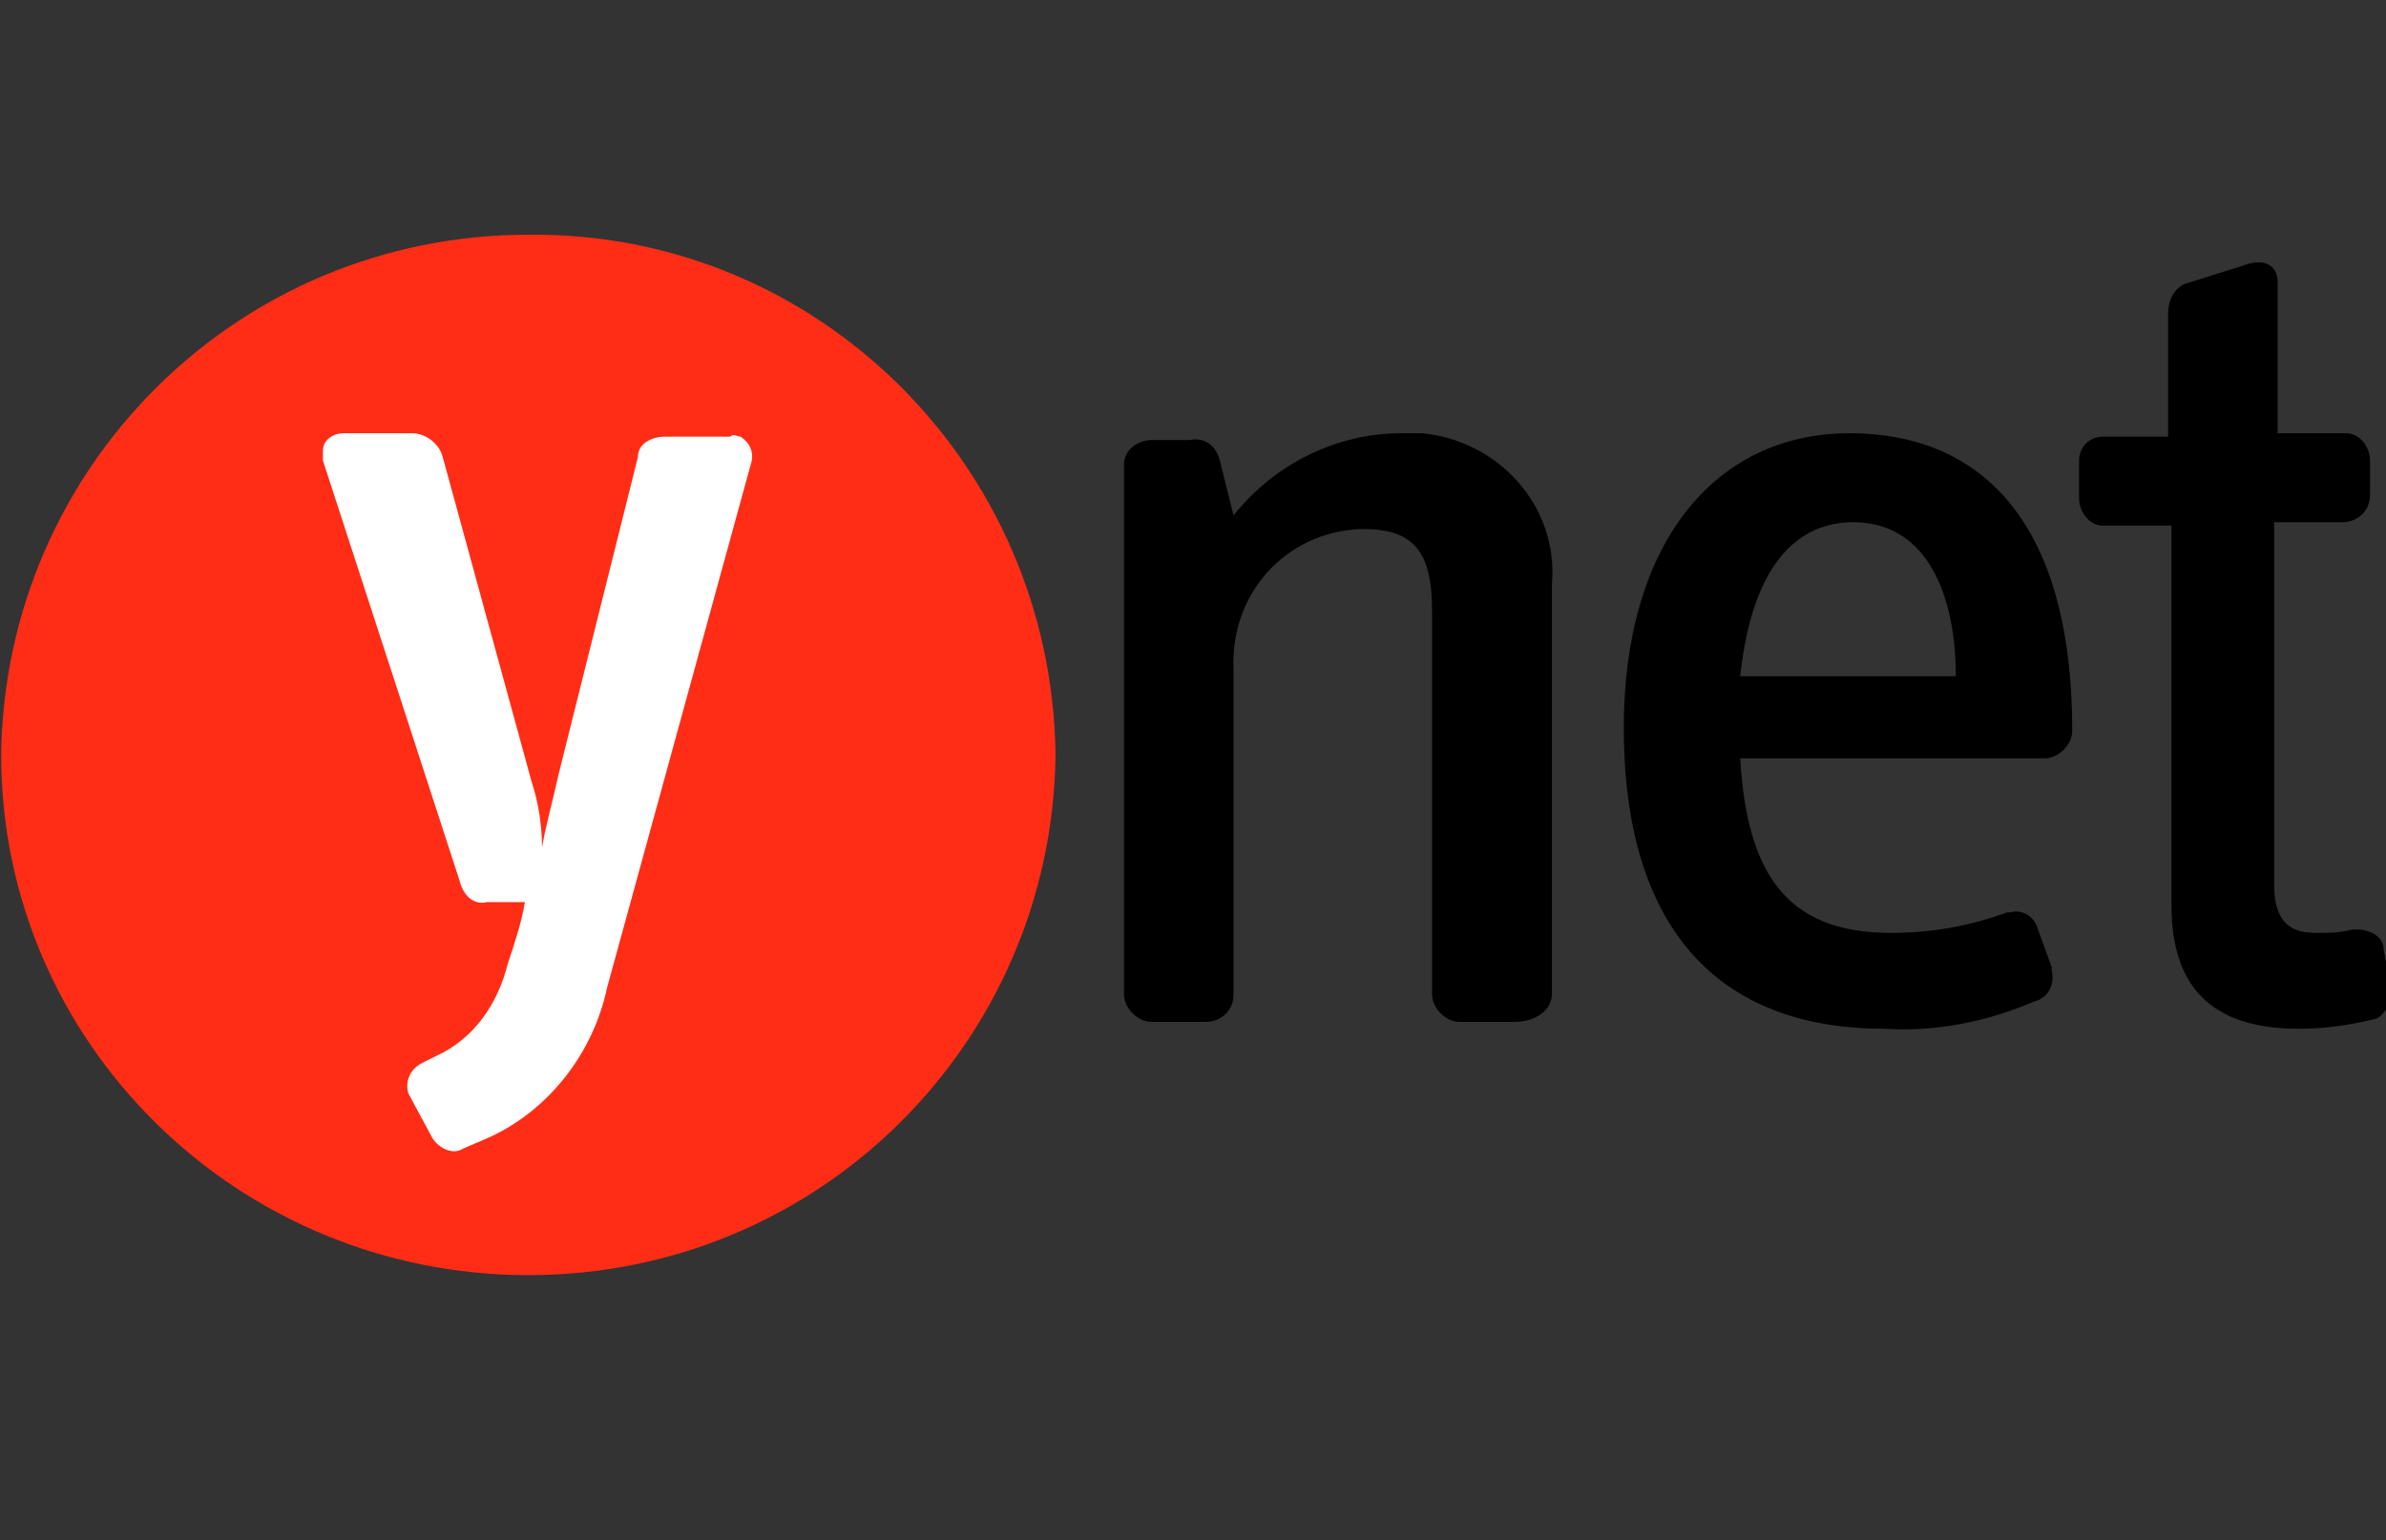
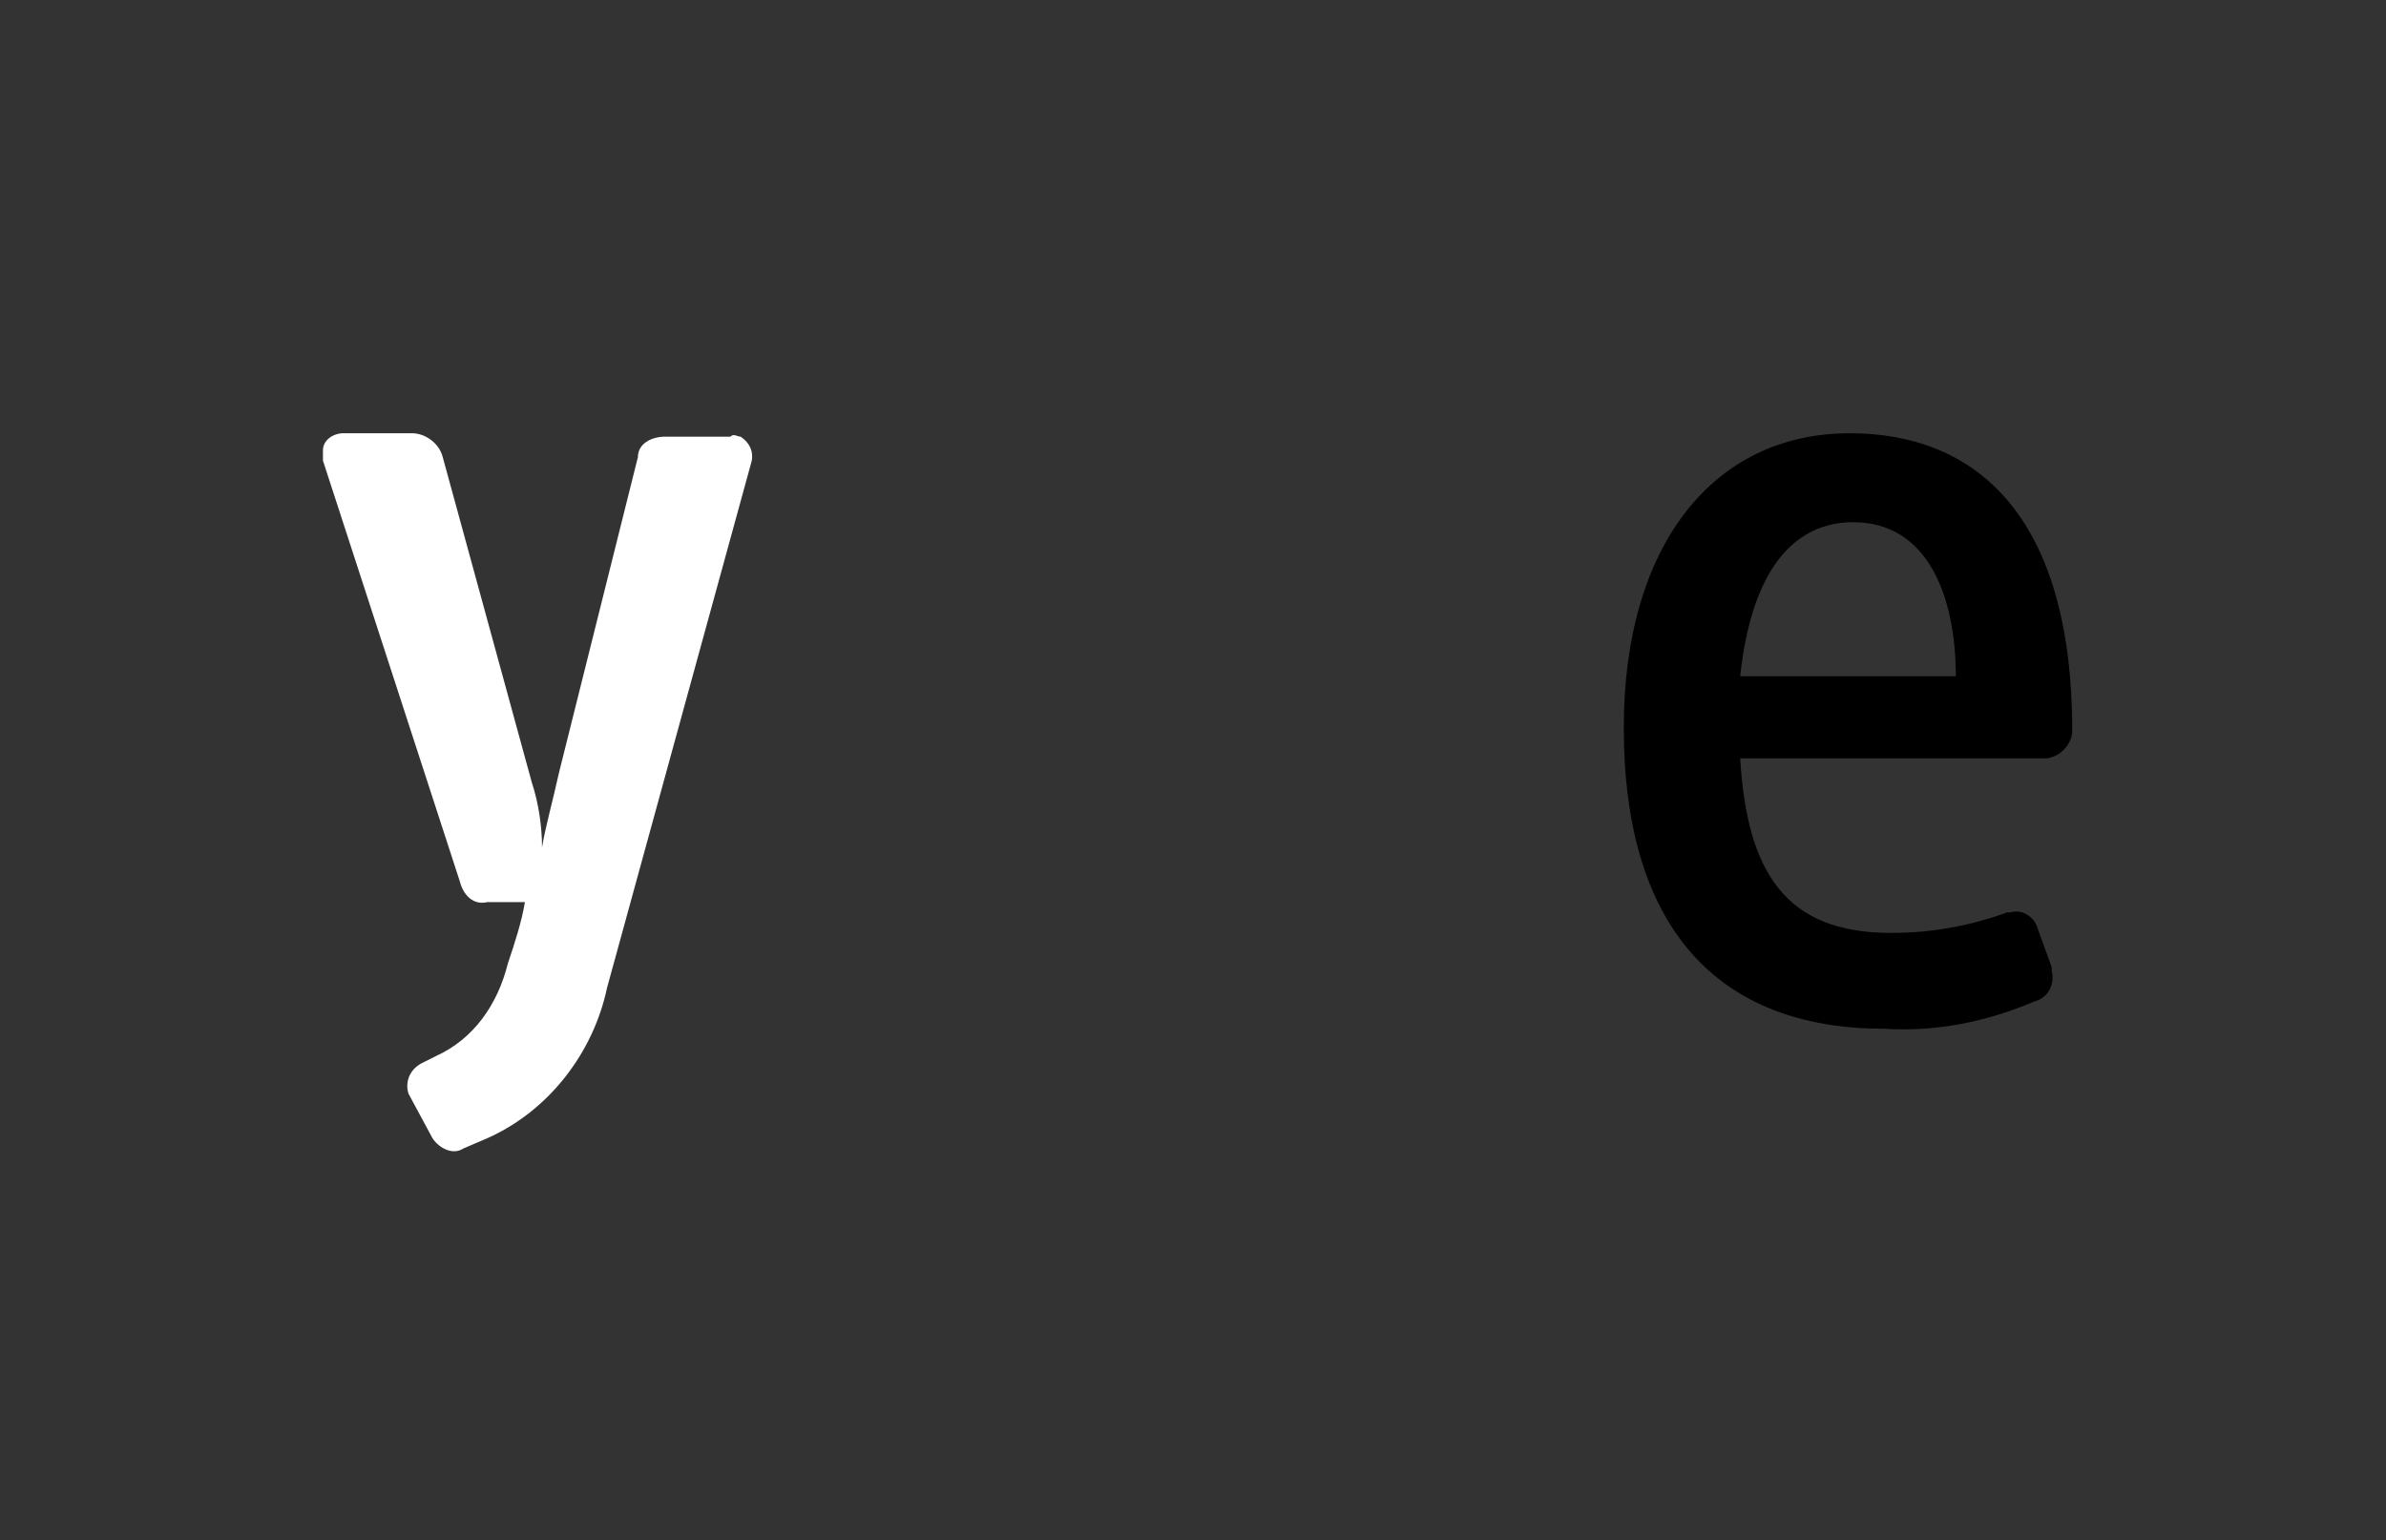
<svg xmlns="http://www.w3.org/2000/svg" version="1.1" id="Layer_1" x="0px" y="0px" width="69.7px" height="45px" viewBox="0 0 69.7 45" style="enable-background:new 0 0 69.7 45;" xml:space="preserve">
  <rect x="0" y="0" width="69.7" height="45" fill="#333333" stroke="none" />
  <style type="text/css">
	.st0{fill:#FF2D16;}
	.st1{fill:#FFFFFF;}
</style>
  <g id="logo_ynet" transform="translate(1622.934 26.559)">
-     <path id="Path_661" d="M-1577.6,2.5v-12c0.2-2.3-1.6-4.2-3.8-4.4c-0.2,0-0.4,0-0.6,0c-1.9,0-3.7,0.9-4.9,2.4l-0.4-1.6   c-0.1-0.4-0.4-0.7-0.9-0.6h-1.1c-0.4,0-0.8,0.3-0.8,0.7c0,0,0,0,0,0V2.5c0,0.4,0.4,0.8,0.8,0.8h1.6c0.4,0,0.8-0.3,0.8-0.8V-7   c-0.1-2.2,1.5-4,3.7-4.1c0,0,0.1,0,0.1,0c1.5,0,2,0.7,2,2.4V2.5c0,0.4,0.4,0.8,0.8,0.8h1.6C-1578,3.3-1577.6,2.9-1577.6,2.5" />
    <path id="Path_662" d="M-1562.4-5.2c0-6.4-2.9-8.7-6.5-8.7c-4,0-6.6,3.3-6.6,8.6c0,5.8,2.7,8.8,7.6,8.8c1.5,0.1,3-0.2,4.4-0.8   c0.4-0.1,0.6-0.5,0.5-0.9c0,0,0,0,0-0.1l-0.4-1.1c-0.1-0.4-0.5-0.6-0.8-0.5c0,0-0.1,0-0.1,0c-1.1,0.4-2.2,0.6-3.4,0.6   c-3.1,0-4.2-1.8-4.4-5.1h8.9C-1562.8-4.4-1562.4-4.8-1562.4-5.2 M-1565.8-6.8h-6.3c0.4-3.7,2-4.5,3.3-4.5   C-1566.6-11.3-1565.8-9.1-1565.8-6.8" />
-     <path id="Path_663" d="M-1553.1,2.3l-0.2-1.1c0-0.4-0.4-0.6-0.8-0.6c0,0,0,0-0.1,0c-0.4,0.1-0.7,0.1-1.1,0.1   c-0.8,0-1.2-0.4-1.2-1.4v-10.6h2c0.4,0,0.8-0.3,0.8-0.8c0,0,0,0,0,0v-1c0-0.4-0.3-0.8-0.7-0.8c0,0,0,0,0,0h-2v-4.4   c0-0.6-0.5-0.7-1-0.5l-1.6,0.5c-0.4,0.1-0.6,0.5-0.6,0.9v3.6h-1.9c-0.4,0-0.7,0.3-0.7,0.7c0,0,0,0,0,0.1v1c0,0.4,0.3,0.8,0.7,0.8   c0,0,0,0,0.1,0h1.9v11.1c0,2.4,1.2,3.6,3.7,3.6c0.8,0,1.5-0.1,2.3-0.3C-1553.3,3.1-1553,2.7-1553.1,2.3   C-1553.1,2.3-1553.1,2.3-1553.1,2.3" />
-     <path id="Path_664" class="st0" d="M-1622.9-4.5c0.1-8.4,6.9-15.2,15.4-15.2c8.4-0.1,15.3,6.7,15.4,15.2   c-0.1,8.4-6.9,15.2-15.4,15.2C-1616,10.7-1622.9,3.9-1622.9-4.5" />
    <path id="Path_665" class="st1" d="M-1601-13c0.1-0.3,0-0.6-0.3-0.8c-0.1,0-0.2-0.1-0.3,0h-1.9c-0.4,0-0.8,0.2-0.8,0.6l-2.3,9.2   c-0.2,0.9-0.4,1.6-0.5,2.2c0-0.6-0.1-1.3-0.3-1.9l-2.6-9.5c-0.1-0.4-0.5-0.7-0.9-0.7h-2c-0.3,0-0.6,0.2-0.6,0.5c0,0.1,0,0.2,0,0.3   l4,12.3c0.1,0.4,0.4,0.7,0.8,0.6h1.1c-0.1,0.6-0.3,1.2-0.5,1.8c-0.3,1.2-1,2.2-2.1,2.7l-0.4,0.2c-0.4,0.2-0.5,0.6-0.4,0.9l0.7,1.3   c0.2,0.3,0.6,0.5,0.9,0.3l0.7-0.3c1.8-0.8,3.1-2.5,3.5-4.4L-1601-13z" />
  </g>
</svg>